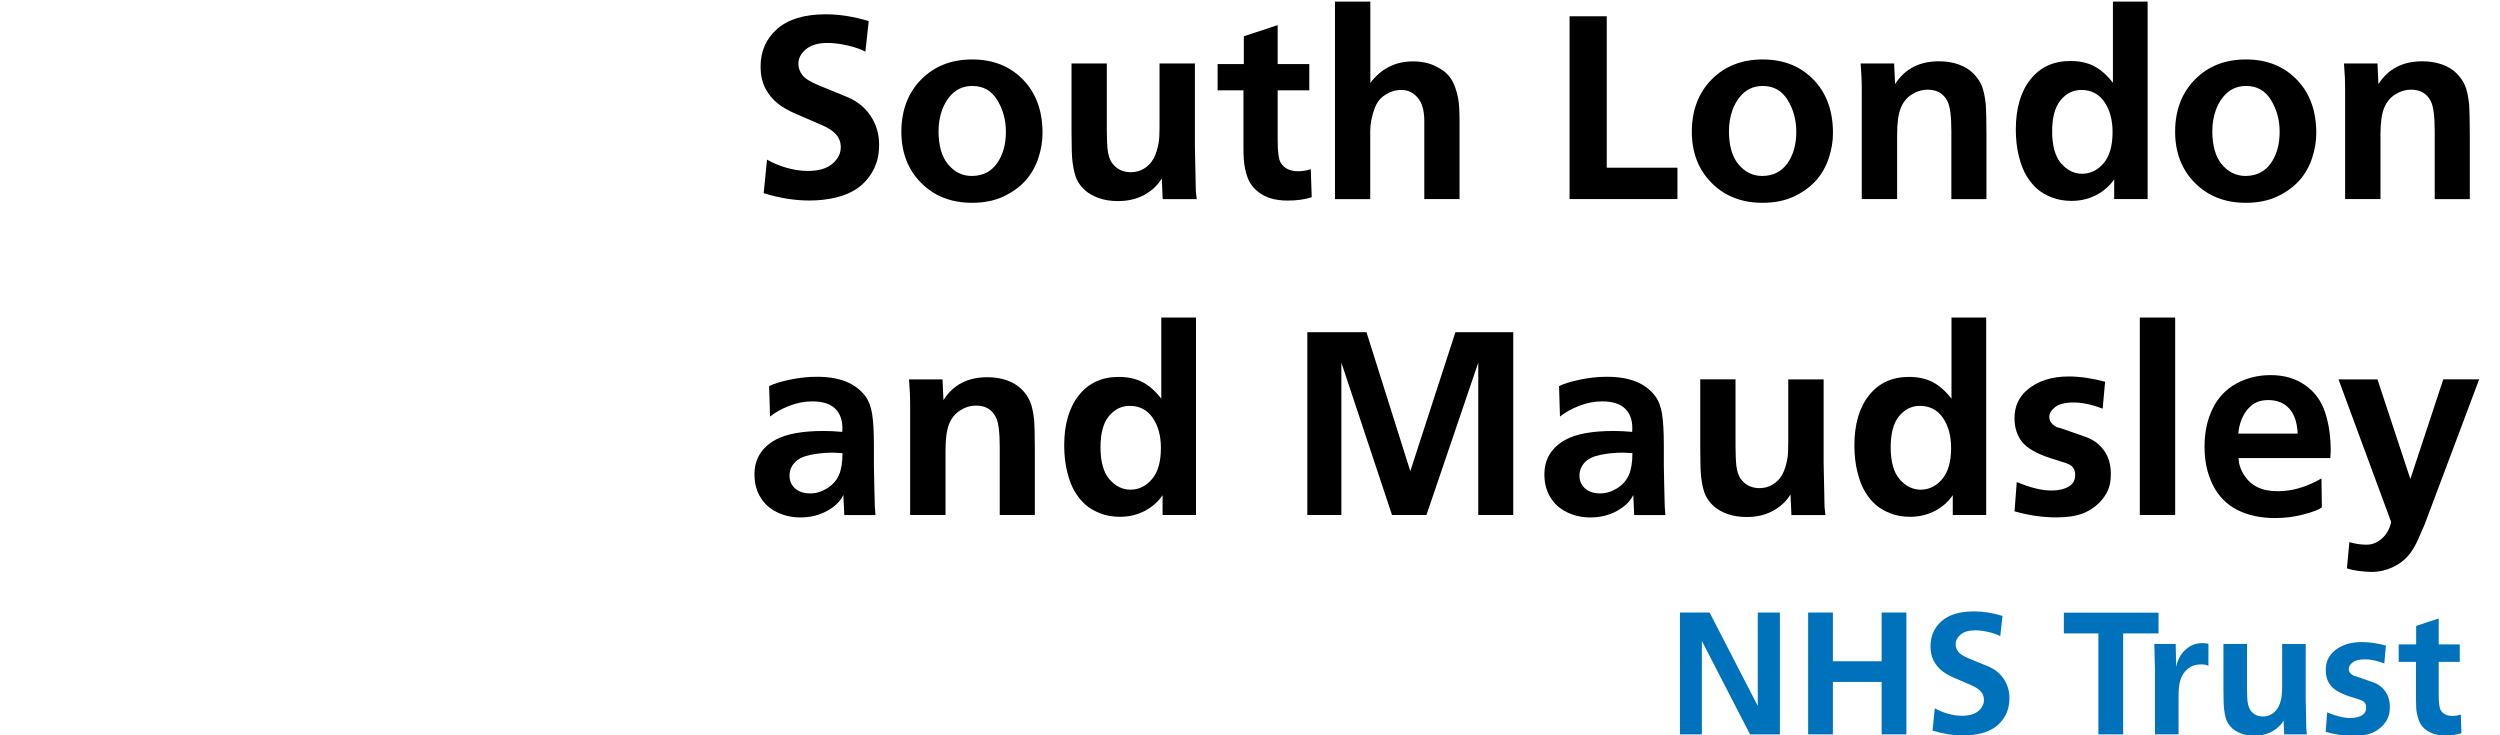
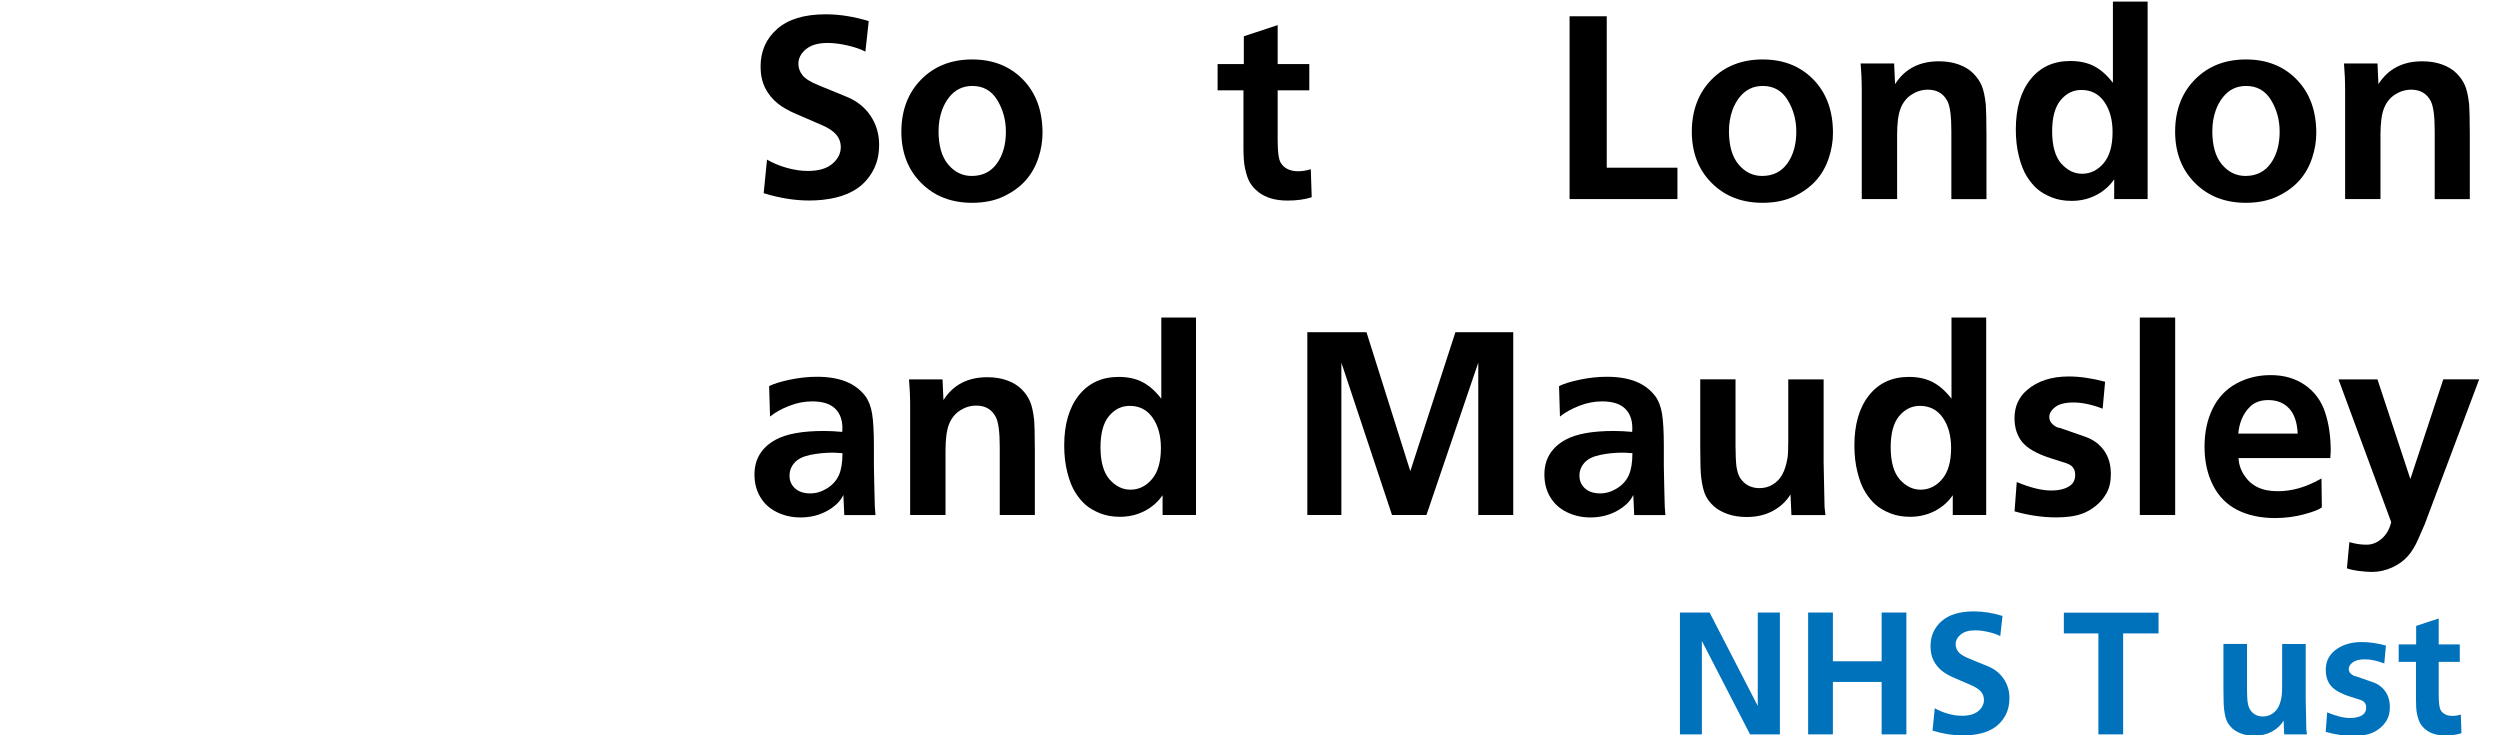
<svg xmlns="http://www.w3.org/2000/svg" id="Layer_1" viewBox="0 0 569.77 167.55">
  <defs>
    <style> .cls-1 { fill: #0072bc; } .cls-2 { isolation: isolate; } </style>
  </defs>
  <g class="cls-2">
    <g class="cls-2">
      <path d="M197.99,4.82l-.76,6.94c-1.11-.57-2.49-1.04-4.12-1.41-1.63-.37-3.13-.56-4.5-.56-2.15,0-3.79.48-4.94,1.44s-1.71,2.06-1.71,3.31c0,.96.32,1.83.95,2.62.63.79,1.87,1.56,3.71,2.3l6.3,2.58c2.32.94,4.15,2.37,5.46,4.31s1.98,4.14,1.98,6.62c0,2.25-.45,4.2-1.36,5.87s-2.08,3.01-3.5,4.01-3.1,1.73-5.01,2.18-3.93.67-6.04.67c-3.34,0-6.81-.56-10.4-1.67l.76-7.65c1.29.76,2.77,1.38,4.45,1.86s3.3.72,4.86.72c2.44,0,4.3-.54,5.58-1.63,1.28-1.08,1.92-2.35,1.92-3.79,0-1.09-.35-2.05-1.04-2.86-.69-.81-1.81-1.55-3.36-2.21l-5.77-2.49c-1.8-.78-3.18-1.57-4.16-2.37-1.29-1.04-2.27-2.25-2.94-3.63s-1.01-2.99-1.01-4.8c0-3.5,1.26-6.36,3.78-8.58s6.21-3.34,11.07-3.34c3.14,0,6.41.52,9.79,1.55Z" />
      <path d="M237.6,30.31c0,1.86-.31,3.75-.94,5.67s-1.58,3.62-2.86,5.08c-1.28,1.46-2.95,2.69-5.01,3.68-2.06.99-4.48,1.48-7.25,1.48-4.73,0-8.59-1.51-11.6-4.53s-4.51-6.92-4.51-11.7,1.5-8.82,4.51-11.87,6.88-4.57,11.63-4.57,8.58,1.52,11.56,4.57c2.98,3.05,4.47,7.11,4.47,12.19ZM213.9,29.81c0,3.38.73,5.94,2.2,7.68s3.25,2.61,5.36,2.61c2.46,0,4.38-.95,5.74-2.84s2.05-4.31,2.05-7.24c0-2.66-.65-5.06-1.96-7.21s-3.2-3.22-5.68-3.22c-1.11,0-2.11.22-2.99.66s-1.65,1.08-2.31,1.92-1.19,1.79-1.58,2.84c-.55,1.52-.82,3.12-.82,4.8Z" />
-       <path d="M244.19,14.46h8.06v15.21l.06,2.72c.06,2.13.41,3.67,1.05,4.63,1.02,1.48,2.47,2.23,4.37,2.23,1.11,0,2.12-.28,3.02-.83s1.62-1.31,2.15-2.27c.54-.96.93-2.21,1.19-3.75.12-.72.18-1.95.18-3.69v-14.24h8.06v18.9l.21,10.2.21,1.82h-7.76l-.21-4.72c-.92,1.54-2.24,2.79-3.97,3.74s-3.74,1.42-6.02,1.42c-1.62,0-3.08-.23-4.37-.69s-2.34-1.06-3.15-1.8c-.81-.74-1.43-1.55-1.85-2.43-.42-.88-.75-2.21-.98-3.98-.16-1.19-.23-3.46-.23-6.8v-15.64Z" />
      <path d="M283.39,20.58h-5.89v-5.98h5.98v-6.33l7.71-2.55v8.88h7.21v5.98h-7.21v11.31c0,2.71.23,4.45.7,5.21.8,1.29,2.13,1.93,3.98,1.93.94,0,1.89-.16,2.87-.47l.21,6.39c-1.58.51-3.4.76-5.45.76-1.48,0-2.78-.17-3.88-.51-1.1-.34-2.05-.82-2.83-1.44s-1.41-1.31-1.88-2.08-.86-1.89-1.17-3.35c-.23-1.07-.35-2.67-.35-4.78v-12.98Z" />
-       <path d="M304.25,45.37V.37h8.06v18.54c2.46-3.28,5.7-4.92,9.73-4.92,1.93,0,3.66.37,5.17,1.1,1.51.73,2.65,1.65,3.41,2.75s1.34,2.67,1.73,4.7c.2,1.11.29,2.82.29,5.13v17.7h-8.03v-17.78c0-2.38-.5-4.16-1.51-5.33-1.01-1.17-2.24-1.76-3.71-1.76-1.31,0-2.53.37-3.68,1.11s-1.95,1.78-2.42,3.11c-.66,1.78-1,3.48-1,5.1v15.56h-8.06Z" />
      <path d="M357.72,45.37V3.71h8.47v34.51h16.11v7.15h-24.58Z" />
      <path d="M417.75,30.31c0,1.86-.31,3.75-.94,5.67s-1.58,3.62-2.86,5.08c-1.28,1.46-2.95,2.69-5.01,3.68-2.06.99-4.48,1.48-7.25,1.48-4.73,0-8.59-1.51-11.6-4.53s-4.51-6.92-4.51-11.7,1.5-8.82,4.51-11.87,6.88-4.57,11.63-4.57,8.58,1.52,11.56,4.57c2.98,3.05,4.47,7.11,4.47,12.19ZM394.04,29.81c0,3.38.73,5.94,2.2,7.68s3.25,2.61,5.36,2.61c2.46,0,4.38-.95,5.74-2.84s2.05-4.31,2.05-7.24c0-2.66-.65-5.06-1.96-7.21s-3.2-3.22-5.68-3.22c-1.11,0-2.11.22-2.99.66s-1.65,1.08-2.31,1.92-1.19,1.79-1.58,2.84c-.55,1.52-.82,3.12-.82,4.8Z" />
      <path d="M431.69,14.46l.21,4.72c2.21-3.48,5.54-5.21,9.99-5.21,1.68,0,3.19.24,4.53.73,1.34.49,2.44,1.16,3.29,2.01s1.5,1.78,1.93,2.8.74,2.45.94,4.31c.08.88.13,3.2.15,6.97v14.59h-8v-15.5c0-3.36-.29-5.62-.88-6.8-.9-1.76-2.39-2.64-4.48-2.64-1.31,0-2.54.37-3.69,1.11s-1.99,1.8-2.52,3.16-.79,3.37-.79,6.01v14.65h-8.06v-24.81c0-2.13-.09-4.16-.26-6.09h7.65Z" />
      <path d="M481.55,18.91V.37h7.91v45h-7.62v-4.51c-1.04,1.52-2.4,2.72-4.1,3.6s-3.57,1.32-5.62,1.32c-1.7,0-3.22-.27-4.55-.81-1.34-.54-2.43-1.18-3.28-1.92s-1.64-1.69-2.37-2.86-1.33-2.69-1.8-4.57-.7-3.91-.7-6.08c0-4.82,1.11-8.64,3.33-11.44,2.22-2.8,5.25-4.2,9.1-4.2,2.11,0,3.93.4,5.45,1.2s2.95,2.07,4.28,3.81ZM474.35,20.5c-1.86,0-3.43.78-4.72,2.33s-1.93,3.93-1.93,7.13.69,5.76,2.07,7.31,2.96,2.33,4.76,2.33c1.89,0,3.53-.8,4.89-2.39s2.05-3.96,2.05-7.1c0-2.79-.62-5.09-1.88-6.9s-3-2.71-5.24-2.71Z" />
      <path d="M527.9,30.31c0,1.86-.31,3.75-.94,5.67s-1.58,3.62-2.86,5.08c-1.28,1.46-2.95,2.69-5.01,3.68-2.06.99-4.48,1.48-7.25,1.48-4.73,0-8.59-1.51-11.6-4.53s-4.51-6.92-4.51-11.7,1.5-8.82,4.51-11.87,6.88-4.57,11.63-4.57,8.58,1.52,11.56,4.57c2.98,3.05,4.47,7.11,4.47,12.19ZM504.2,29.81c0,3.38.73,5.94,2.2,7.68s3.25,2.61,5.36,2.61c2.46,0,4.38-.95,5.74-2.84s2.05-4.31,2.05-7.24c0-2.66-.65-5.06-1.96-7.21s-3.2-3.22-5.68-3.22c-1.11,0-2.11.22-2.99.66s-1.65,1.08-2.31,1.92-1.19,1.79-1.58,2.84c-.55,1.52-.82,3.12-.82,4.8Z" />
      <path d="M541.85,14.46l.21,4.72c2.21-3.48,5.54-5.21,9.99-5.21,1.68,0,3.19.24,4.53.73,1.34.49,2.44,1.16,3.29,2.01s1.5,1.78,1.93,2.8.74,2.45.94,4.31c.08.88.13,3.2.15,6.97v14.59h-8v-15.5c0-3.36-.29-5.62-.88-6.8-.9-1.76-2.39-2.64-4.48-2.64-1.31,0-2.54.37-3.69,1.11s-1.99,1.8-2.52,3.16-.79,3.37-.79,6.01v14.65h-8.06v-24.81c0-2.13-.09-4.16-.26-6.09h7.65Z" />
      <path d="M192.42,117.37l-.21-4.57c-.68,1.45-1.93,2.66-3.73,3.65-1.81.99-3.82,1.48-6.05,1.48-1.93,0-3.72-.4-5.36-1.2s-2.9-1.95-3.79-3.44c-.89-1.49-1.33-3.21-1.33-5.14,0-3.5,1.59-6.13,4.78-7.91,2.44-1.35,6.12-2.02,11.04-2.02,1.23,0,2.63.07,4.19.21.02-.37.03-.65.03-.85,0-1.93-.57-3.43-1.7-4.5s-2.87-1.6-5.21-1.6c-1.7,0-3.42.33-5.16,1s-3.21,1.48-4.42,2.46l-.21-6.94c1.04-.53,2.6-1.02,4.69-1.46s4.15-.67,6.18-.67c2.6,0,4.8.36,6.61,1.08,1.81.72,3.28,1.82,4.41,3.28.78,1.04,1.31,2.39,1.58,4.06s.41,4.12.41,7.34v4.57l.09,4.51.12,4.75.15,1.93h-7.09ZM192.01,103.28c-1-.08-1.67-.12-2.02-.12-1.95,0-3.75.18-5.38.53-1.63.35-2.82.95-3.56,1.8s-1.11,1.82-1.11,2.92c0,1.17.42,2.14,1.26,2.9s2,1.14,3.49,1.14c1.31,0,2.58-.39,3.82-1.16,1.24-.77,2.13-1.77,2.68-3s.82-2.9.82-5.01Z" />
      <path d="M214.81,86.46l.21,4.72c2.21-3.48,5.54-5.21,9.99-5.21,1.68,0,3.19.24,4.53.73,1.34.49,2.44,1.16,3.29,2.01s1.5,1.78,1.93,2.8.74,2.45.94,4.31c.08.88.13,3.2.15,6.97v14.59h-8v-15.5c0-3.36-.29-5.62-.88-6.8-.9-1.76-2.39-2.64-4.48-2.64-1.31,0-2.54.37-3.69,1.11s-1.99,1.8-2.52,3.16-.79,3.37-.79,6.01v14.65h-8.06v-24.81c0-2.13-.09-4.16-.26-6.09h7.65Z" />
      <path d="M264.67,90.91v-18.54h7.91v45h-7.62v-4.51c-1.04,1.52-2.4,2.72-4.1,3.6s-3.57,1.32-5.62,1.32c-1.7,0-3.22-.27-4.55-.81-1.34-.54-2.43-1.18-3.28-1.92s-1.64-1.69-2.37-2.86-1.33-2.69-1.8-4.57-.7-3.91-.7-6.08c0-4.82,1.11-8.64,3.33-11.44,2.22-2.8,5.25-4.2,9.1-4.2,2.11,0,3.93.4,5.45,1.2s2.95,2.07,4.28,3.81ZM257.46,92.5c-1.86,0-3.43.78-4.72,2.33s-1.93,3.93-1.93,7.13.69,5.76,2.07,7.31,2.96,2.33,4.76,2.33c1.89,0,3.53-.8,4.89-2.39s2.05-3.96,2.05-7.1c0-2.79-.62-5.09-1.88-6.9s-3-2.71-5.24-2.71Z" />
      <path d="M297.95,117.37v-41.66h13.48l9.99,31.67,10.28-31.67h13.18v41.66h-7.97v-34.72l-11.81,34.72h-7.85l-11.54-34.72v34.72h-7.76Z" />
      <path d="M372.45,117.37l-.21-4.57c-.68,1.45-1.93,2.66-3.73,3.65-1.81.99-3.82,1.48-6.05,1.48-1.93,0-3.72-.4-5.36-1.2s-2.9-1.95-3.79-3.44c-.89-1.49-1.33-3.21-1.33-5.14,0-3.5,1.59-6.13,4.78-7.91,2.44-1.35,6.12-2.02,11.04-2.02,1.23,0,2.63.07,4.19.21.02-.37.03-.65.03-.85,0-1.93-.57-3.43-1.7-4.5s-2.87-1.6-5.21-1.6c-1.7,0-3.42.33-5.16,1s-3.21,1.48-4.42,2.46l-.21-6.94c1.04-.53,2.6-1.02,4.69-1.46s4.15-.67,6.18-.67c2.6,0,4.8.36,6.61,1.08,1.81.72,3.28,1.82,4.41,3.28.78,1.04,1.31,2.39,1.58,4.06s.41,4.12.41,7.34v4.57l.09,4.51.12,4.75.15,1.93h-7.09ZM372.04,103.28c-1-.08-1.67-.12-2.02-.12-1.95,0-3.75.18-5.38.53-1.63.35-2.82.95-3.56,1.8s-1.11,1.82-1.11,2.92c0,1.17.42,2.14,1.26,2.9s2,1.14,3.49,1.14c1.31,0,2.58-.39,3.82-1.16,1.24-.77,2.13-1.77,2.68-3s.82-2.9.82-5.01Z" />
      <path d="M387.48,86.46h8.06v15.21l.06,2.72c.06,2.13.41,3.67,1.05,4.63,1.02,1.48,2.47,2.23,4.37,2.23,1.11,0,2.12-.28,3.02-.83s1.62-1.31,2.15-2.27c.54-.96.93-2.21,1.19-3.75.12-.72.18-1.95.18-3.69v-14.24h8.06v18.9l.21,10.2.21,1.82h-7.76l-.21-4.72c-.92,1.54-2.24,2.79-3.97,3.74s-3.74,1.42-6.02,1.42c-1.62,0-3.08-.23-4.37-.69s-2.34-1.06-3.15-1.8c-.81-.74-1.43-1.55-1.85-2.43-.42-.88-.75-2.21-.98-3.98-.16-1.19-.23-3.46-.23-6.8v-15.64Z" />
      <path d="M444.76,90.91v-18.54h7.91v45h-7.62v-4.51c-1.04,1.52-2.4,2.72-4.1,3.6s-3.57,1.32-5.62,1.32c-1.7,0-3.22-.27-4.55-.81-1.34-.54-2.43-1.18-3.28-1.92s-1.64-1.69-2.37-2.86-1.33-2.69-1.8-4.57-.7-3.91-.7-6.08c0-4.82,1.11-8.64,3.33-11.44,2.22-2.8,5.25-4.2,9.1-4.2,2.11,0,3.93.4,5.45,1.2s2.95,2.07,4.28,3.81ZM437.55,92.5c-1.86,0-3.43.78-4.72,2.33s-1.93,3.93-1.93,7.13.69,5.76,2.07,7.31,2.96,2.33,4.76,2.33c1.89,0,3.53-.8,4.89-2.39s2.05-3.96,2.05-7.1c0-2.79-.62-5.09-1.88-6.9s-3-2.71-5.24-2.71Z" />
      <path d="M479.77,87.02l-.56,6.12c-2.44-.94-4.65-1.41-6.62-1.41s-3.29.35-4.19,1.04-1.35,1.46-1.35,2.3c0,.64.27,1.2.81,1.67.54.47,1.01.72,1.42.76l.29.06,5.62,1.96c1.86.64,3.3,1.7,4.34,3.16s1.55,3.24,1.55,5.33c0,1.74-.32,3.19-.97,4.35s-1.46,2.13-2.45,2.92c-.99.78-1.97,1.36-2.95,1.73-1.56.61-3.58.91-6.06.91-3.12,0-6.3-.46-9.52-1.38l.5-6.68c3.11,1.29,5.7,1.93,7.79,1.93,1.95,0,3.44-.39,4.45-1.17.72-.55,1.08-1.35,1.08-2.4,0-.68-.17-1.24-.5-1.67s-.86-.76-1.58-1l-3.49-1.11c-3.16-1.02-5.33-2.25-6.5-3.69s-1.76-3.26-1.76-5.45c0-2.64.96-4.78,2.87-6.42,2.4-2.05,5.57-3.08,9.49-3.08,2.52,0,5.27.4,8.26,1.2Z" />
      <path d="M487.68,117.37v-45h8.06v45h-8.06Z" />
      <path d="M531.1,104.39h-20.92c.06,1.39.48,2.69,1.28,3.91s1.81,2.13,3.06,2.74,2.78.91,4.6.91c1.64,0,3.26-.23,4.86-.69s3.3-1.2,5.1-2.21l.09,6.59c-.7.53-2.1,1.06-4.2,1.61-2.1.55-4.25.82-6.46.82-3.28,0-6.14-.61-8.57-1.83s-4.29-3.1-5.58-5.64-1.93-5.47-1.93-8.79.62-6.18,1.86-8.7c1.24-2.52,3.04-4.42,5.4-5.7s4.97-1.92,7.82-1.92c3.05,0,5.65.76,7.82,2.27s3.69,3.57,4.56,6.17c.87,2.6,1.3,5.54,1.3,8.82,0,.37-.03.92-.09,1.64ZM510.12,98.82h13.54c-.12-2.56-.77-4.47-1.96-5.74s-2.77-1.9-4.75-1.9c-1.84,0-3.27.56-4.31,1.67-1.46,1.52-2.3,3.52-2.52,5.98Z" />
      <path d="M556.82,86.46h8.2l-12.42,33.05-1.46,3.34c-.66,1.54-1.45,2.84-2.36,3.88s-2.1,1.91-3.57,2.59c-1.48.68-3.04,1.03-4.7,1.03-.64,0-1.64-.08-2.99-.23-.94-.12-1.82-.31-2.64-.59l.56-5.98c1.31.39,2.61.59,3.9.59s2.46-.47,3.52-1.41,1.76-2.19,2.11-3.75l-12.01-32.52h8.88l7.5,22.71,7.5-22.71Z" />
    </g>
    <g class="cls-2">
      <path class="cls-1" d="M382.87,167.37v-27.77h6.76l10.98,21.29v-21.29h5.04v27.77h-6.8l-10.98-21.29v21.29h-5Z" />
      <path class="cls-1" d="M412.09,167.37v-27.77h5.64v11.11h11.11v-11.11h5.64v27.77h-5.64v-11.95h-11.11v11.95h-5.64Z" />
      <path class="cls-1" d="M456.39,140.34l-.51,4.63c-.74-.38-1.66-.69-2.74-.94-1.09-.25-2.09-.37-3-.37-1.43,0-2.53.32-3.29.96s-1.14,1.37-1.14,2.21c0,.64.21,1.22.63,1.75.42.53,1.25,1.04,2.47,1.53l4.2,1.72c1.55.62,2.76,1.58,3.64,2.87s1.32,2.76,1.32,4.41c0,1.5-.3,2.8-.91,3.92s-1.38,2-2.33,2.68c-.95.67-2.06,1.16-3.34,1.46-1.28.3-2.62.45-4.02.45-2.23,0-4.54-.37-6.93-1.11l.51-5.1c.86.51,1.85.92,2.97,1.24,1.12.32,2.2.48,3.24.48,1.63,0,2.87-.36,3.72-1.08.85-.72,1.28-1.57,1.28-2.53,0-.73-.23-1.36-.69-1.9-.46-.54-1.21-1.03-2.24-1.47l-3.85-1.66c-1.2-.52-2.12-1.05-2.77-1.58-.86-.69-1.51-1.5-1.96-2.42s-.67-1.99-.67-3.2c0-2.33.84-4.24,2.52-5.72s4.14-2.23,7.38-2.23c2.1,0,4.27.34,6.52,1.04Z" />
      <path class="cls-1" d="M491.95,139.63v4.73h-8.07v23.01h-5.64v-23.01h-7.87v-4.73h21.58Z" />
-       <path class="cls-1" d="M490.96,146.76h4.9l.1,5.23c.35-1.67,1.07-2.99,2.17-3.96s2.34-1.46,3.73-1.46c.51,0,1,.05,1.46.14v5.04c-.4-.22-.95-.33-1.64-.33-.96,0-1.77.19-2.43.57-.66.38-1.19.88-1.61,1.51-.42.63-.71,1.34-.88,2.14-.17.79-.25,1.88-.25,3.24v8.48h-5.37v-14.36l-.14-5.68-.04-.57Z" />
      <path class="cls-1" d="M506.74,146.76h5.37v10.14l.04,1.82c.04,1.42.27,2.45.7,3.09.68.99,1.65,1.48,2.91,1.48.74,0,1.41-.19,2.01-.56.6-.37,1.08-.88,1.44-1.51.36-.64.62-1.47.79-2.5.08-.48.12-1.3.12-2.46v-9.49h5.37v12.6l.14,6.8.14,1.21h-5.18l-.14-3.14c-.61,1.03-1.49,1.86-2.65,2.49s-2.49.95-4.01.95c-1.08,0-2.05-.15-2.91-.46s-1.56-.71-2.1-1.2c-.54-.5-.95-1.04-1.23-1.62-.28-.59-.5-1.47-.65-2.66-.1-.79-.16-2.3-.16-4.53v-10.43Z" />
      <path class="cls-1" d="M543.77,147.13l-.37,4.08c-1.63-.62-3.1-.94-4.41-.94s-2.19.23-2.79.69c-.6.46-.9.97-.9,1.53,0,.43.18.8.54,1.11.36.31.67.48.95.51.07.01.13.03.2.04l3.75,1.31c1.24.43,2.2,1.13,2.89,2.11.69.98,1.04,2.16,1.04,3.55,0,1.16-.21,2.13-.64,2.9s-.97,1.42-1.63,1.94c-.66.52-1.31.91-1.96,1.15-1.04.4-2.39.61-4.04.61-2.08,0-4.2-.31-6.35-.92l.33-4.45c2.07.86,3.8,1.29,5.2,1.29,1.3,0,2.29-.26,2.97-.78.48-.36.72-.9.72-1.6,0-.46-.11-.83-.33-1.11-.22-.29-.57-.51-1.05-.66l-2.32-.74c-2.11-.68-3.55-1.5-4.34-2.46s-1.17-2.17-1.17-3.63c0-1.76.64-3.18,1.91-4.28,1.6-1.37,3.71-2.05,6.33-2.05,1.68,0,3.52.27,5.51.8Z" />
      <path class="cls-1" d="M550.61,150.85h-3.93v-3.98h3.98v-4.22l5.14-1.7v5.92h4.8v3.98h-4.8v7.54c0,1.81.16,2.97.47,3.48.53.86,1.42,1.29,2.66,1.29.62,0,1.26-.1,1.91-.31l.14,4.26c-1.05.34-2.27.51-3.63.51-.99,0-1.85-.11-2.59-.34-.74-.23-1.36-.55-1.88-.96-.52-.41-.94-.87-1.25-1.39s-.57-1.26-.78-2.24c-.16-.72-.23-1.78-.23-3.18v-8.65Z" />
    </g>
  </g>
</svg>